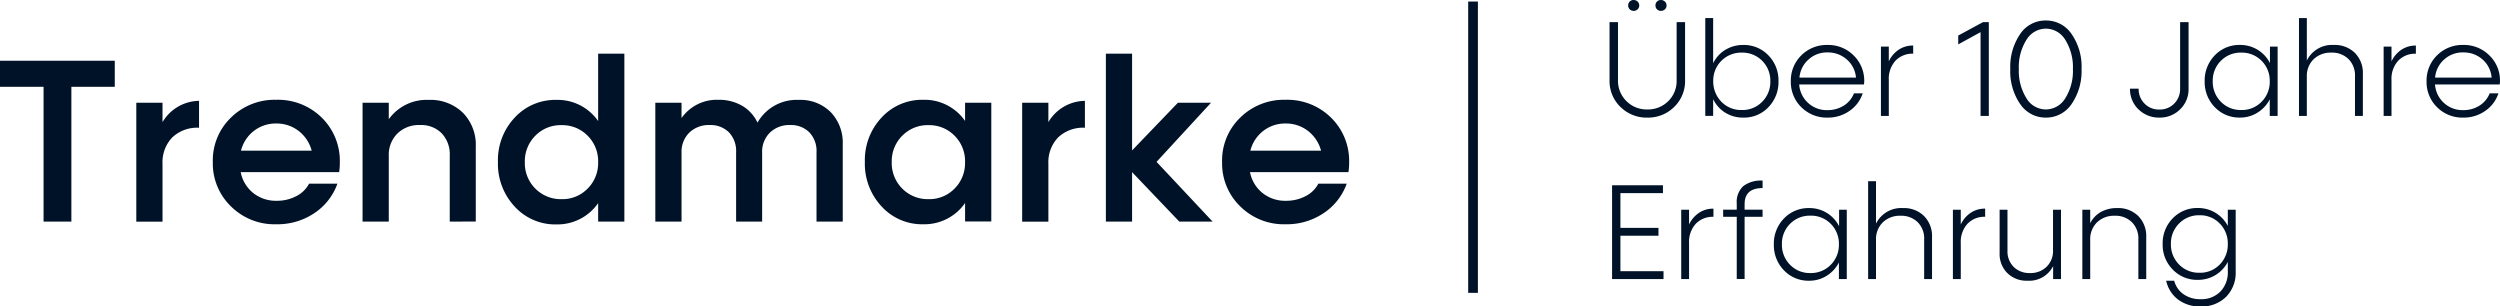
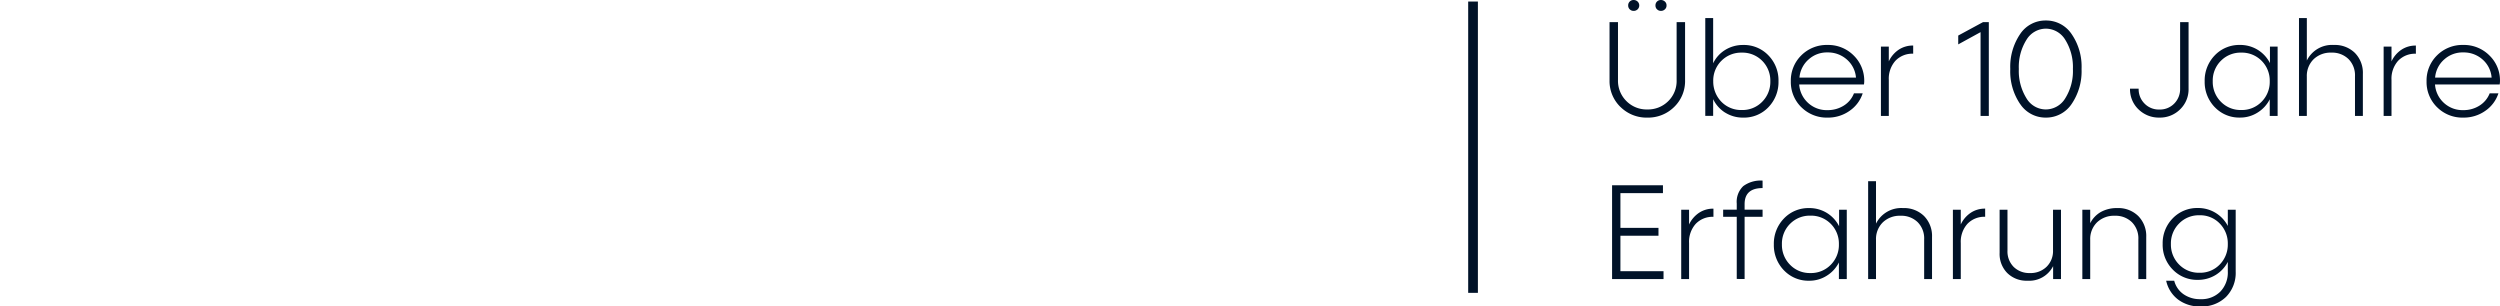
<svg xmlns="http://www.w3.org/2000/svg" width="257.461" height="31.559" viewBox="0 0 257.461 31.559">
  <g id="Logo" transform="translate(-699 -246.841)">
    <g id="Gruppe_1" data-name="Gruppe 1" transform="translate(698.36 240)">
      <rect id="Rechteck_11" data-name="Rechteck 11" width="1" height="30" transform="translate(151.84 7)" fill="#001228" />
    </g>
-     <path id="Vereinigungsmenge_2" data-name="Vereinigungsmenge 2" d="M6023-1194.26a6.439,6.439,0,0,1-1.72-4.581,6.391,6.391,0,0,1,1.72-4.569,5.666,5.666,0,0,1,4.31-1.831,5.07,5.07,0,0,1,4.29,2.18V-1210h2.7v17.291h-2.7v-1.9a5.106,5.106,0,0,1-4.29,2.191A5.643,5.643,0,0,1,6023-1194.26Zm2.129-7.29a3.707,3.707,0,0,0-1.079,2.72,3.692,3.692,0,0,0,1.079,2.72,3.679,3.679,0,0,0,2.711,1.09,3.605,3.605,0,0,0,2.68-1.09,3.71,3.71,0,0,0,1.08-2.72,3.694,3.694,0,0,0-1.08-2.72,3.641,3.641,0,0,0-2.68-1.09A3.644,3.644,0,0,0,6025.129-1201.55Zm72.6,7.279a6.155,6.155,0,0,1-1.871-4.58,6.117,6.117,0,0,1,1.871-4.57,6.4,6.4,0,0,1,4.659-1.831,6.4,6.4,0,0,1,4.681,1.831,6.227,6.227,0,0,1,1.871,4.61,5.987,5.987,0,0,1-.071,1.01h-10.14a3.639,3.639,0,0,0,1.291,2.149,3.722,3.722,0,0,0,2.389.8,4.279,4.279,0,0,0,2.051-.48,3,3,0,0,0,1.309-1.28h2.921a6.092,6.092,0,0,1-2.37,3.029,6.821,6.821,0,0,1-3.931,1.15A6.37,6.37,0,0,1,6097.73-1194.27Zm2.359-7.77a3.722,3.722,0,0,0-1.32,2.03h7.281a3.806,3.806,0,0,0-1.351-2.039,3.682,3.682,0,0,0-2.311-.76A3.645,3.645,0,0,0,6100.089-1202.04Zm-39.3,7.77a6.429,6.429,0,0,1-1.72-4.58,6.388,6.388,0,0,1,1.72-4.57,5.664,5.664,0,0,1,4.31-1.831,5.075,5.075,0,0,1,4.29,2.18v-1.88h2.7v12.23h-2.7v-1.9a5.1,5.1,0,0,1-4.29,2.189A5.64,5.64,0,0,1,6060.791-1194.27Zm2.129-7.279a3.706,3.706,0,0,0-1.081,2.72,3.691,3.691,0,0,0,1.081,2.72,3.676,3.676,0,0,0,2.71,1.09,3.608,3.608,0,0,0,2.68-1.09,3.712,3.712,0,0,0,1.079-2.72,3.7,3.7,0,0,0-1.079-2.72,3.643,3.643,0,0,0-2.68-1.09A3.641,3.641,0,0,0,6062.92-1201.55Zm-69.129,7.279a6.149,6.149,0,0,1-1.871-4.58,6.112,6.112,0,0,1,1.871-4.57,6.4,6.4,0,0,1,4.659-1.831,6.4,6.4,0,0,1,4.681,1.831,6.232,6.232,0,0,1,1.869,4.61,6.157,6.157,0,0,1-.069,1.01h-10.14a3.637,3.637,0,0,0,1.29,2.149,3.726,3.726,0,0,0,2.39.8,4.273,4.273,0,0,0,2.05-.48,3.009,3.009,0,0,0,1.311-1.28h2.919a6.084,6.084,0,0,1-2.37,3.029,6.82,6.82,0,0,1-3.93,1.15A6.371,6.371,0,0,1,5993.791-1194.27Zm2.349-7.77a3.722,3.722,0,0,0-1.32,2.03h7.281a3.755,3.755,0,0,0-1.351-2.039,3.679,3.679,0,0,0-2.309-.76A3.646,3.646,0,0,0,5996.139-1202.04Zm79.13,9.34v-12.25h2.7v2a4.43,4.43,0,0,1,3.761-2.191v2.77a3.711,3.711,0,0,0-2.771,1.01,3.69,3.69,0,0,0-.99,2.709v5.95Zm-91.23,0v-12.25h2.7v2a4.43,4.43,0,0,1,3.761-2.191v2.77a3.71,3.71,0,0,0-2.771,1.01,3.684,3.684,0,0,0-.99,2.709v5.95Zm107.411-.009-4.86-5.09v5.09h-2.7V-1210h2.7v9.961l4.72-4.911h3.41l-5.611,6.09,5.771,6.151Zm-37.359,0v-7.151a2.776,2.776,0,0,0-.731-2.03,2.644,2.644,0,0,0-1.97-.76,2.867,2.867,0,0,0-2.1.78,2.762,2.762,0,0,0-.8,2.061v7.1h-2.68v-7.151a2.781,2.781,0,0,0-.73-2.03,2.663,2.663,0,0,0-1.99-.76,2.872,2.872,0,0,0-2.1.78,2.763,2.763,0,0,0-.8,2.061v7.1h-2.7v-12.241h2.7v1.581a4.437,4.437,0,0,1,3.79-1.881,4.723,4.723,0,0,1,2.461.621,3.938,3.938,0,0,1,1.57,1.729,4.644,4.644,0,0,1,4.261-2.34,4.4,4.4,0,0,1,3.279,1.26,4.524,4.524,0,0,1,1.24,3.319v7.951Zm-37.771,0v-6.821a3.122,3.122,0,0,0-.831-2.269,2.934,2.934,0,0,0-2.219-.851,3.164,3.164,0,0,0-2.35.88,3.09,3.09,0,0,0-.88,2.291v6.77h-2.7v-12.241h2.7v1.7a4.8,4.8,0,0,1,4.119-1.99,4.773,4.773,0,0,1,3.51,1.32,4.709,4.709,0,0,1,1.331,3.509v7.7Zm-41.831,0v-13.881H5970v-2.68h11.82v2.68h-4.469v13.881Z" transform="translate(-5271 1462.37)" fill="#001228" />
    <path id="Vereinigungsmenge_1" data-name="Vereinigungsmenge 1" d="M6028.55-1179.149a3.321,3.321,0,0,1-1.229-1.941h.829a2.416,2.416,0,0,0,.96,1.391,2.952,2.952,0,0,0,1.751.51,2.729,2.729,0,0,0,2.039-.779,2.838,2.838,0,0,0,.77-2.081v-.98a3.412,3.412,0,0,1-1.26,1.351,3.444,3.444,0,0,1-1.819.5,3.469,3.469,0,0,1-2.591-1.06,3.611,3.611,0,0,1-1.039-2.64,3.643,3.643,0,0,1,1.039-2.639,3.488,3.488,0,0,1,2.591-1.06,3.432,3.432,0,0,1,1.819.5,3.4,3.4,0,0,1,1.26,1.349v-1.67h.811v6.361a3.515,3.515,0,0,1-.99,2.61,3.564,3.564,0,0,1-2.63.989A3.713,3.713,0,0,1,6028.55-1179.149Zm.1-7.83a2.88,2.88,0,0,0-.84,2.11,2.891,2.891,0,0,0,.84,2.11,2.822,2.822,0,0,0,2.1.849,2.787,2.787,0,0,0,2.09-.849,2.919,2.919,0,0,0,.829-2.11,2.915,2.915,0,0,0-.829-2.11,2.782,2.782,0,0,0-2.09-.85A2.817,2.817,0,0,0,6028.65-1186.979Zm-17.691,5.1a2.792,2.792,0,0,1-.79-2.08v-4.441h.81v4.211a2.255,2.255,0,0,0,.631,1.669,2.261,2.261,0,0,0,1.66.64,2.349,2.349,0,0,0,1.74-.65,2.255,2.255,0,0,0,.659-1.69v-4.181h.821v7.141h-.811v-1.331a2.753,2.753,0,0,1-2.64,1.5A2.809,2.809,0,0,1,6010.959-1181.88Zm-23-.28a3.711,3.711,0,0,1-1.041-2.67,3.711,3.711,0,0,1,1.041-2.67,3.481,3.481,0,0,1,2.6-1.071,3.43,3.43,0,0,1,1.819.5,3.4,3.4,0,0,1,1.26,1.371v-1.7h.791v7.141h-.811v-1.71a3.4,3.4,0,0,1-1.259,1.369,3.312,3.312,0,0,1-1.811.51A3.459,3.459,0,0,1,5987.96-1182.16Zm.63-4.791a2.873,2.873,0,0,0-.839,2.11,2.888,2.888,0,0,0,.839,2.11,2.811,2.811,0,0,0,2.09.85,2.817,2.817,0,0,0,2.1-.85,2.888,2.888,0,0,0,.839-2.11,2.89,2.89,0,0,0-.839-2.11,2.849,2.849,0,0,0-2.1-.84A2.843,2.843,0,0,0,5988.59-1186.95Zm35.869,5.691v-4.091a2.357,2.357,0,0,0-.669-1.769,2.4,2.4,0,0,0-1.76-.66,2.51,2.51,0,0,0-1.83.68,2.4,2.4,0,0,0-.7,1.78v4.06h-.81v-7.141h.81v1.391a2.751,2.751,0,0,1,1.1-1.161,3.374,3.374,0,0,1,1.681-.4,2.929,2.929,0,0,1,2.169.82,2.922,2.922,0,0,1,.82,2.16v4.331Zm-19.1,0v-7.141h.811v1.518a2.946,2.946,0,0,1,1.02-1.2,2.6,2.6,0,0,1,1.491-.431v.84a2.392,2.392,0,0,0-1.83.73,2.758,2.758,0,0,0-.68,1.97v3.71Zm-2.96,0v-4.091a2.357,2.357,0,0,0-.669-1.769,2.4,2.4,0,0,0-1.76-.66,2.509,2.509,0,0,0-1.83.68,2.4,2.4,0,0,0-.7,1.78v4.06h-.81v-10.08h.81v4.369a2.9,2.9,0,0,1,2.781-1.6,2.93,2.93,0,0,1,2.169.82,2.922,2.922,0,0,1,.82,2.16v4.331Zm-25.019,0v-7.141h.809v1.521a2.934,2.934,0,0,1,1.021-1.2,2.6,2.6,0,0,1,1.489-.431v.84a2.392,2.392,0,0,0-1.83.73,2.765,2.765,0,0,0-.68,1.97v3.71Zm-7.12,0v-9.66h5.239v.809h-4.38v3.58h3.92v.811h-3.92v3.65h4.44v.811Zm.859-.811h-.011Zm11.98.8v-6.4h-1.4v-.739h1.4v-.621a2.23,2.23,0,0,1,.669-1.8,3.009,3.009,0,0,1,1.991-.57v.77c-1.23,0-1.851.551-1.851,1.651v.571h1.851v.739h-1.851v6.4Zm10.52-7.13h.02Zm61.6-10.559a3.631,3.631,0,0,1-1.08-2.67,3.627,3.627,0,0,1,1.08-2.67,3.686,3.686,0,0,1,2.69-1.071,3.689,3.689,0,0,1,2.691,1.071,3.57,3.57,0,0,1,1.1,2.67,2.255,2.255,0,0,1-.031.33h-6.66a2.825,2.825,0,0,0,.92,1.9,2.821,2.821,0,0,0,1.99.741,3.048,3.048,0,0,0,1.68-.47,2.609,2.609,0,0,0,1.041-1.26h.9a3.5,3.5,0,0,1-1.36,1.809,3.833,3.833,0,0,1-2.271.691A3.673,3.673,0,0,1,6055.22-1198.959Zm.73-4.911a2.784,2.784,0,0,0-.93,1.861h5.819a2.747,2.747,0,0,0-.94-1.87,2.9,2.9,0,0,0-1.979-.721A2.811,2.811,0,0,0,6055.95-1203.87Zm-23.62,4.911a3.714,3.714,0,0,1-1.041-2.67,3.709,3.709,0,0,1,1.041-2.67,3.48,3.48,0,0,1,2.6-1.071,3.432,3.432,0,0,1,1.82.5,3.416,3.416,0,0,1,1.261,1.369v-1.7h.79v7.139h-.811v-1.71a3.4,3.4,0,0,1-1.26,1.371,3.323,3.323,0,0,1-1.81.51A3.461,3.461,0,0,1,6032.331-1198.959Zm.63-4.78a2.87,2.87,0,0,0-.84,2.11,2.889,2.889,0,0,0,.84,2.11,2.814,2.814,0,0,0,2.09.849,2.82,2.82,0,0,0,2.1-.849,2.889,2.889,0,0,0,.84-2.11,2.884,2.884,0,0,0-.84-2.11,2.849,2.849,0,0,0-2.1-.841A2.842,2.842,0,0,0,6032.96-1203.739Zm-8.49,5a2.864,2.864,0,0,1-.87-2.13h.89a2.079,2.079,0,0,0,.61,1.54,2.033,2.033,0,0,0,1.52.61,2.053,2.053,0,0,0,1.53-.61,2.114,2.114,0,0,0,.61-1.54v-6.85h.87v6.841a2.86,2.86,0,0,1-.86,2.13,2.93,2.93,0,0,1-2.151.859A2.973,2.973,0,0,1,6024.47-1198.74Zm-12.18-.54a5.96,5.96,0,0,1-1.021-3.61,5.985,5.985,0,0,1,1.021-3.61,3.128,3.128,0,0,1,2.64-1.389,3.146,3.146,0,0,1,2.65,1.389,5.9,5.9,0,0,1,1.03,3.61,5.978,5.978,0,0,1-1.03,3.61,3.156,3.156,0,0,1-2.65,1.391A3.126,3.126,0,0,1,6012.291-1199.281Zm.639-6.61a5.27,5.27,0,0,0-.779,3,5.311,5.311,0,0,0,.779,3,2.324,2.324,0,0,0,2,1.161,2.348,2.348,0,0,0,2.009-1.161,5.255,5.255,0,0,0,.781-3,5.3,5.3,0,0,0-.781-3,2.346,2.346,0,0,0-2.009-1.159A2.345,2.345,0,0,0,6012.93-1205.891Zm-23.18,6.931a3.633,3.633,0,0,1-1.08-2.67,3.628,3.628,0,0,1,1.08-2.67,3.689,3.689,0,0,1,2.69-1.071,3.689,3.689,0,0,1,2.691,1.071,3.627,3.627,0,0,1,1.1,2.67,2.315,2.315,0,0,1-.03.33h-6.669a2.822,2.822,0,0,0,.919,1.9,2.823,2.823,0,0,0,1.99.741,3.1,3.1,0,0,0,1.69-.47,2.59,2.59,0,0,0,1.041-1.26h.9a3.5,3.5,0,0,1-1.36,1.809,3.833,3.833,0,0,1-2.271.691A3.694,3.694,0,0,1,5989.75-1198.959Zm.741-4.911a2.791,2.791,0,0,0-.931,1.861h5.82a2.763,2.763,0,0,0-.949-1.87,2.91,2.91,0,0,0-1.98-.721A2.785,2.785,0,0,0,5990.491-1203.87Zm-8.58,5.471a3.339,3.339,0,0,1-1.24-1.39v1.721h-.811v-10.071h.811v4.66a3.258,3.258,0,0,1,1.24-1.38,3.485,3.485,0,0,1,1.85-.51,3.484,3.484,0,0,1,2.6,1.071,3.675,3.675,0,0,1,1.039,2.67,3.715,3.715,0,0,1-1.039,2.67,3.456,3.456,0,0,1-2.61,1.069A3.4,3.4,0,0,1,5981.911-1198.4Zm-.391-5.34a2.871,2.871,0,0,0-.84,2.11,2.977,2.977,0,0,0,.84,2.11,2.825,2.825,0,0,0,2.1.849,2.82,2.82,0,0,0,2.1-.849,2.889,2.889,0,0,0,.84-2.11,2.884,2.884,0,0,0-.84-2.11,2.849,2.849,0,0,0-2.1-.841A2.854,2.854,0,0,0,5981.52-1203.739Zm-10.4,4.75a3.715,3.715,0,0,1-1.12-2.75v-5.98h.87v5.971a2.938,2.938,0,0,0,.859,2.15,2.927,2.927,0,0,0,2.169.87,2.944,2.944,0,0,0,2.151-.859,2.888,2.888,0,0,0,.86-2.151v-5.98h.87v5.971a3.7,3.7,0,0,1-1.11,2.749,3.81,3.81,0,0,1-2.771,1.11A3.808,3.808,0,0,1,5971.12-1198.99Zm78.6.929v-7.139h.81v1.521a2.931,2.931,0,0,1,1.021-1.2,2.61,2.61,0,0,1,1.49-.429v.84a2.394,2.394,0,0,0-1.831.73,2.766,2.766,0,0,0-.68,1.97v3.709Zm-2.95,0v-4.089a2.359,2.359,0,0,0-.671-1.771,2.4,2.4,0,0,0-1.758-.66,2.512,2.512,0,0,0-1.831.68,2.4,2.4,0,0,0-.7,1.78v4.06H6041v-10.08h.809v4.371a2.889,2.889,0,0,1,2.781-1.6,2.929,2.929,0,0,1,2.169.82,2.916,2.916,0,0,1,.82,2.16v4.33Zm-38.56,0v-8.63l-2.3,1.261v-.91l2.55-1.381h.6v9.66Zm-10.261,0v-7.139h.811v1.518a2.951,2.951,0,0,1,1.02-1.2,2.615,2.615,0,0,1,1.491-.429v.84a2.392,2.392,0,0,0-1.83.73,2.758,2.758,0,0,0-.68,1.97v3.709Zm40.041-7.139h.021Zm-63.1-3.84a.539.539,0,0,1-.16-.4.537.537,0,0,1,.16-.4.538.538,0,0,1,.4-.16.578.578,0,0,1,.411.16.507.507,0,0,1,.169.4.509.509,0,0,1-.169.4.563.563,0,0,1-.411.16A.538.538,0,0,1,5974.89-1209.04Zm-2.81,0a.537.537,0,0,1-.16-.4.535.535,0,0,1,.16-.4.536.536,0,0,1,.4-.16.578.578,0,0,1,.411.16.543.543,0,0,1,.169.4.546.546,0,0,1-.169.4.562.562,0,0,1-.411.16A.536.536,0,0,1,5972.08-1209.04Z" transform="translate(-5105.24 1456.84)" fill="#001228" />
  </g>
</svg>